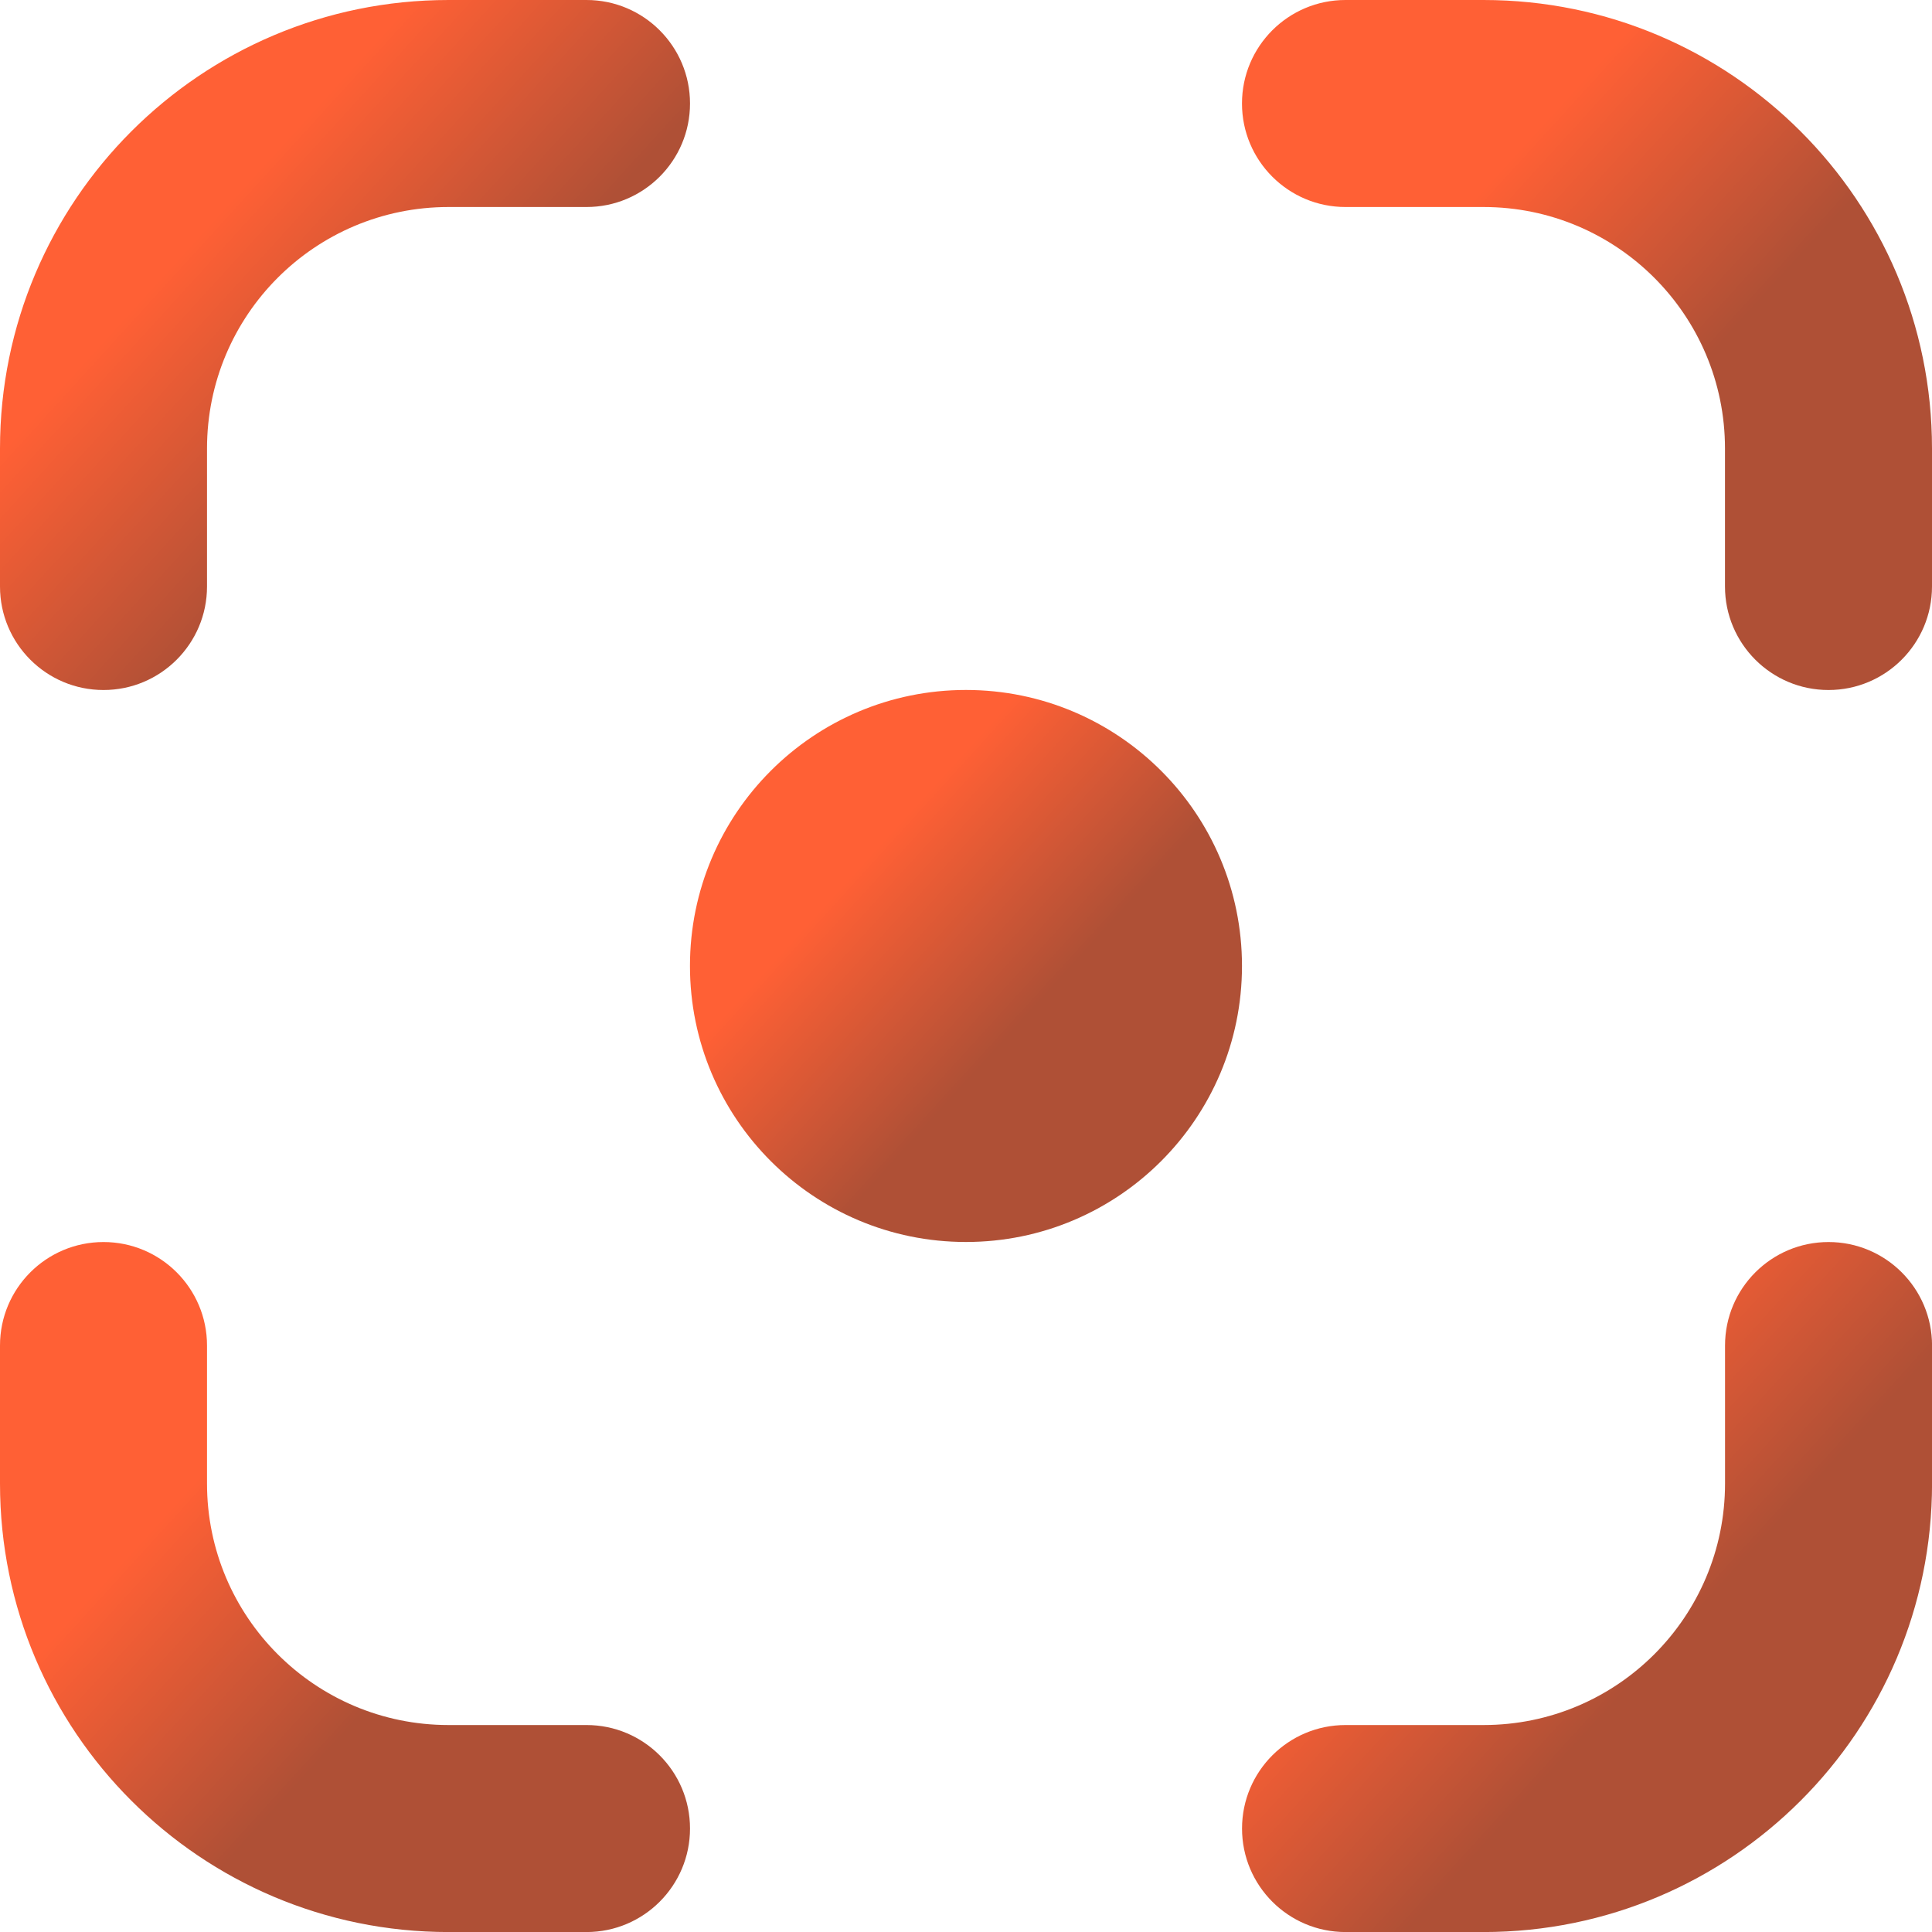
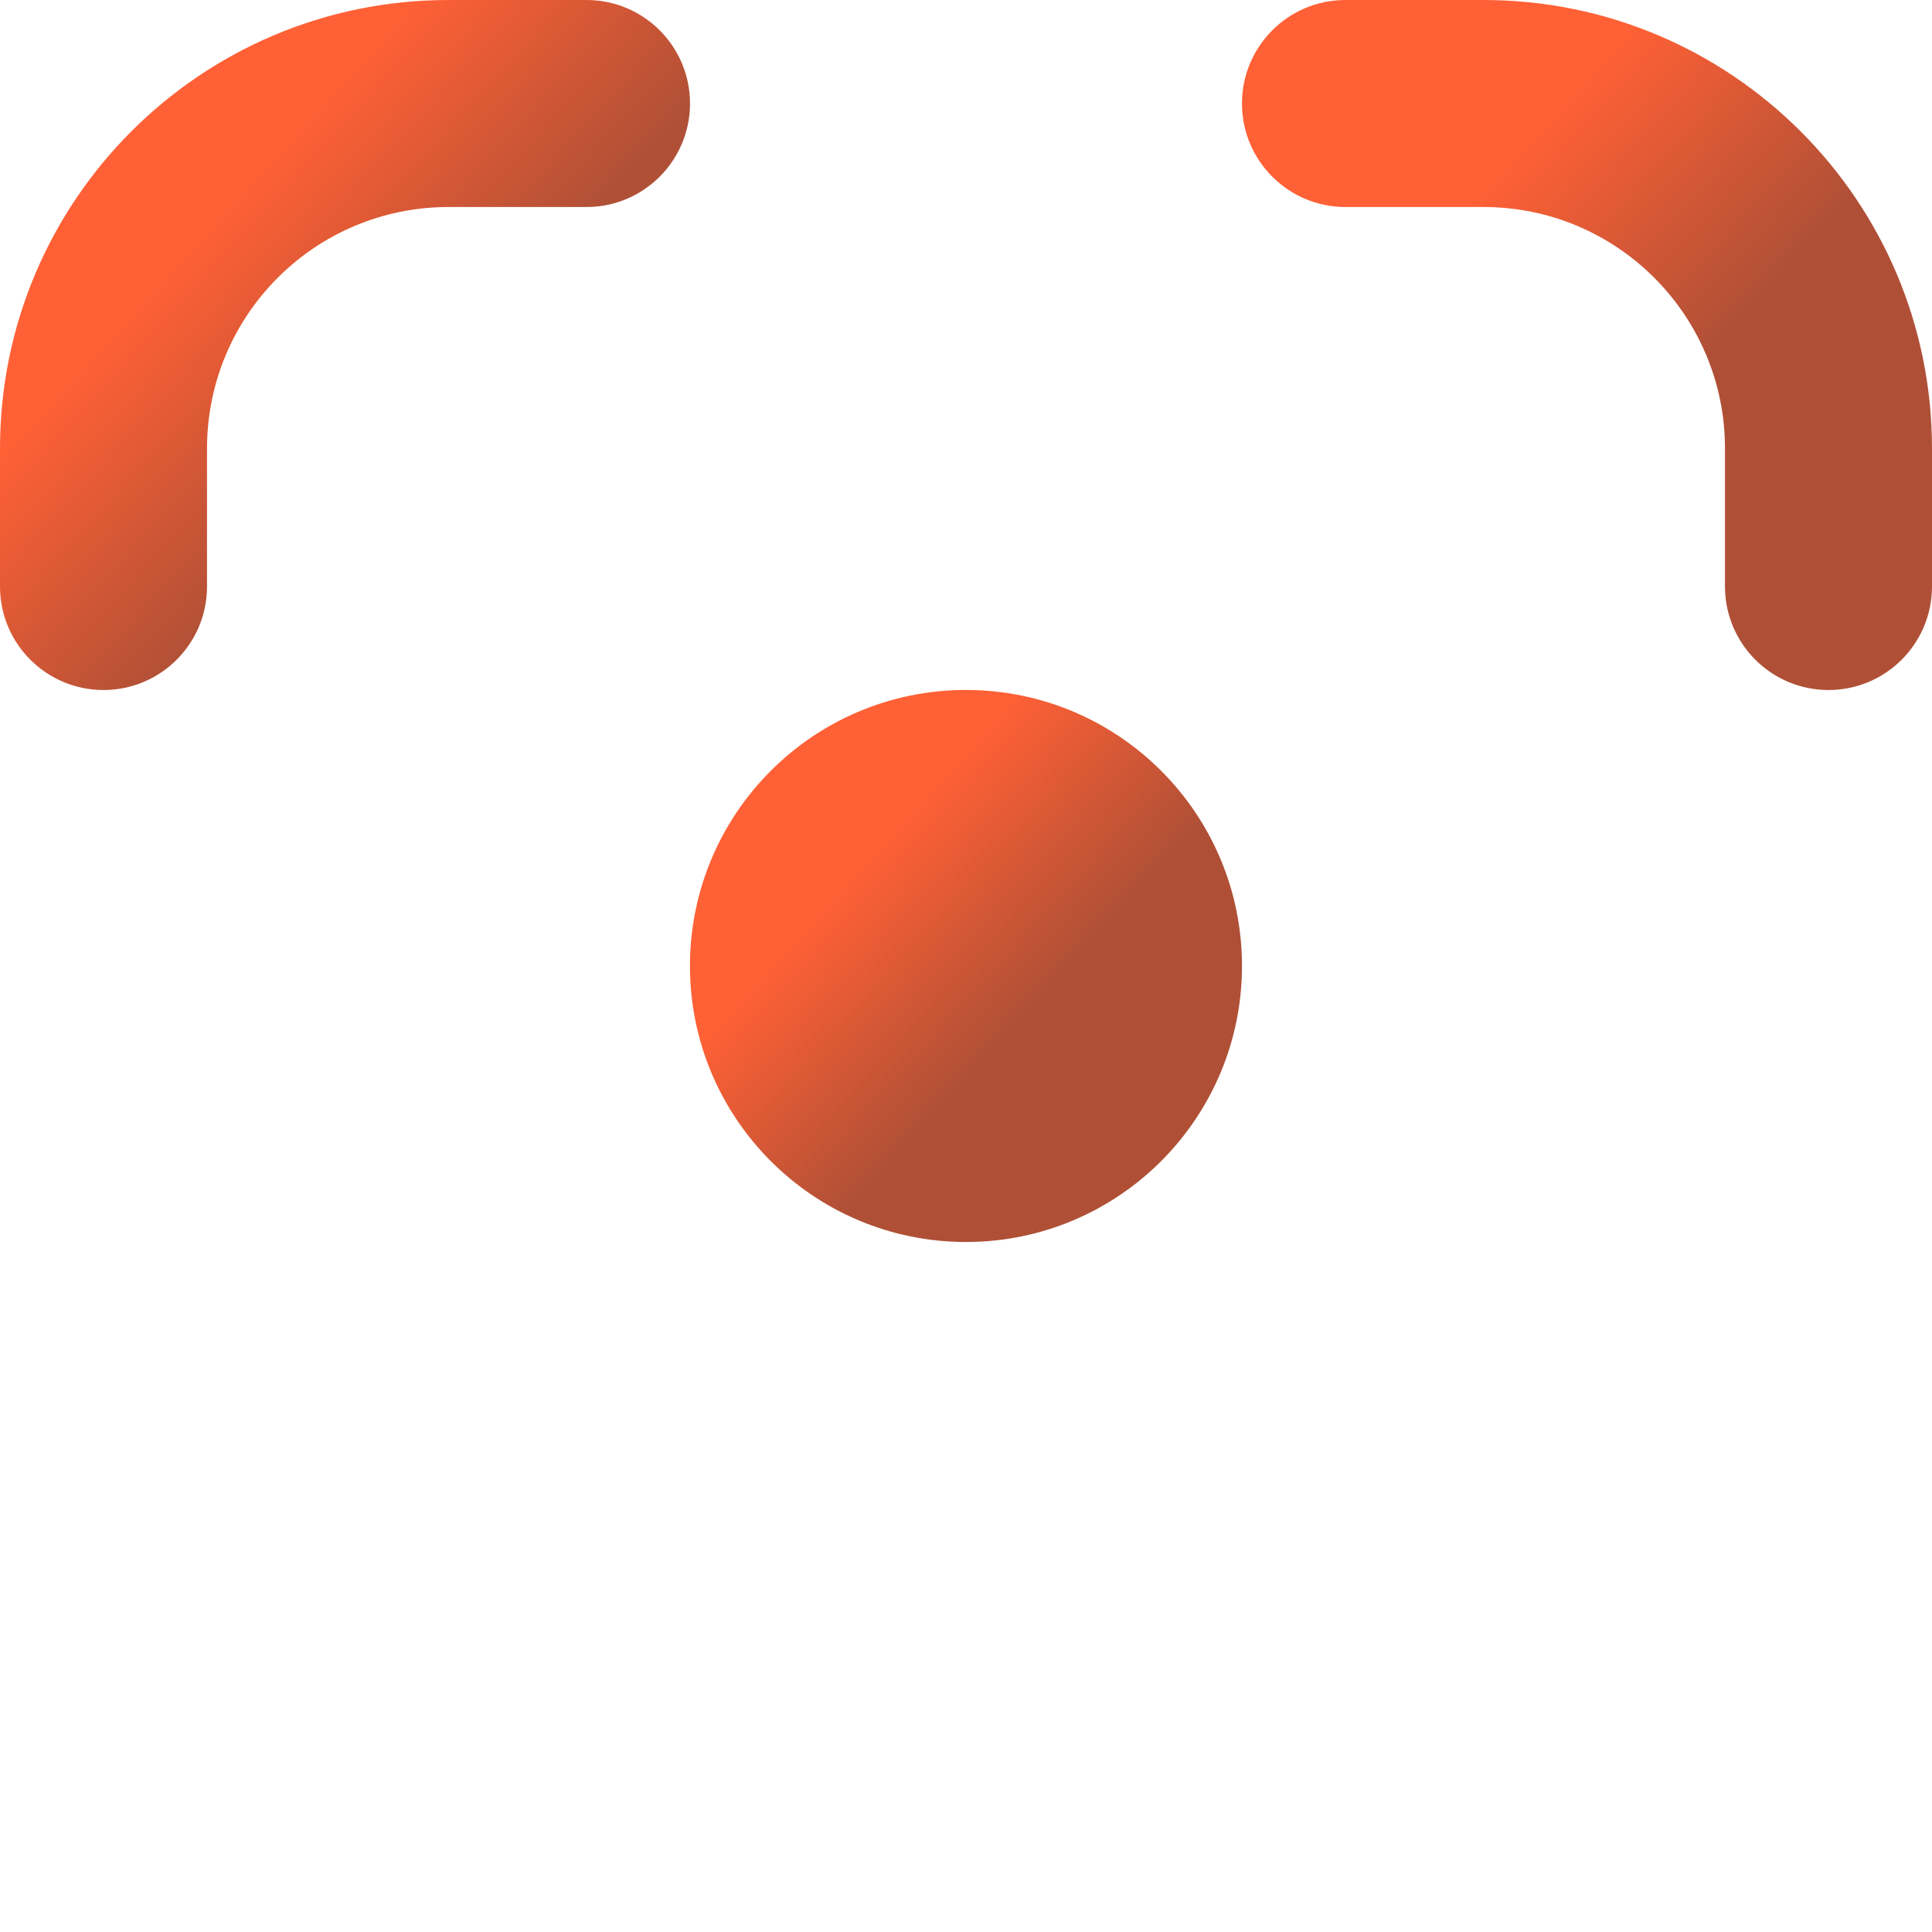
<svg xmlns="http://www.w3.org/2000/svg" width="40" height="40" viewBox="0 0 40 40" fill="none">
  <path d="M0 9.286C0 4.157 4.157 0 9.286 0H12.143C13.326 0 14.286 0.959 14.286 2.143C14.286 3.326 13.326 4.286 12.143 4.286H9.286C6.524 4.286 4.286 6.524 4.286 9.286V12.143C4.286 13.326 3.326 14.286 2.143 14.286C0.959 14.286 0 13.326 0 12.143V9.286Z" fill="url(#paint0_linear_1140_3110)" />
-   <path d="M40.001 30.715C40.001 35.843 35.843 40.001 30.715 40.001H27.858C26.674 40.001 25.715 39.041 25.715 37.858C25.715 36.674 26.674 35.715 27.858 35.715H30.715C33.476 35.715 35.715 33.476 35.715 30.715V27.858C35.715 26.674 36.674 25.715 37.858 25.715C39.041 25.715 40.001 26.674 40.001 27.858V30.715Z" fill="url(#paint1_linear_1140_3110)" />
  <path d="M40 9.286C40 4.157 35.842 0 30.714 0H27.857C26.673 0 25.714 0.959 25.714 2.143C25.714 3.326 26.673 4.286 27.857 4.286H30.714C33.475 4.286 35.714 6.524 35.714 9.286V12.143C35.714 13.326 36.673 14.286 37.857 14.286C39.04 14.286 40 13.326 40 12.143V9.286Z" fill="url(#paint2_linear_1140_3110)" />
-   <path d="M9.286 40.001C4.157 40.001 0 35.843 0 30.715V27.858C0 26.674 0.959 25.715 2.143 25.715C3.326 25.715 4.286 26.674 4.286 27.858V30.715C4.286 33.476 6.524 35.715 9.286 35.715H12.143C13.326 35.715 14.286 36.674 14.286 37.858C14.286 39.041 13.326 40.001 12.143 40.001H9.286Z" fill="url(#paint3_linear_1140_3110)" />
  <path d="M19.999 25.714C23.155 25.714 25.714 23.155 25.714 19.999C25.714 16.843 23.155 14.285 19.999 14.285C16.843 14.285 14.285 16.843 14.285 19.999C14.285 23.155 16.843 25.714 19.999 25.714Z" fill="url(#paint4_linear_1140_3110)" />
  <defs>
    <linearGradient id="paint0_linear_1140_3110" x1="22.88" y1="20.759" x2="1.562" y2="1.339" gradientUnits="userSpaceOnUse">
      <stop offset="0.651" stop-color="#AF5036" />
      <stop offset="0.852" stop-color="#FF6035" />
    </linearGradient>
    <linearGradient id="paint1_linear_1140_3110" x1="48.594" y1="46.474" x2="27.277" y2="27.054" gradientUnits="userSpaceOnUse">
      <stop offset="0.651" stop-color="#AF5036" />
      <stop offset="0.852" stop-color="#FF6035" />
    </linearGradient>
    <linearGradient id="paint2_linear_1140_3110" x1="48.593" y1="20.759" x2="27.276" y2="1.339" gradientUnits="userSpaceOnUse">
      <stop offset="0.651" stop-color="#AF5036" />
      <stop offset="0.852" stop-color="#FF6035" />
    </linearGradient>
    <linearGradient id="paint3_linear_1140_3110" x1="22.88" y1="46.474" x2="1.562" y2="27.054" gradientUnits="userSpaceOnUse">
      <stop offset="0.651" stop-color="#AF5036" />
      <stop offset="0.852" stop-color="#FF6035" />
    </linearGradient>
    <linearGradient id="paint4_linear_1140_3110" x1="32.589" y1="30.892" x2="15.535" y2="15.357" gradientUnits="userSpaceOnUse">
      <stop offset="0.651" stop-color="#AF5036" />
      <stop offset="0.852" stop-color="#FF6035" />
    </linearGradient>
  </defs>
</svg>